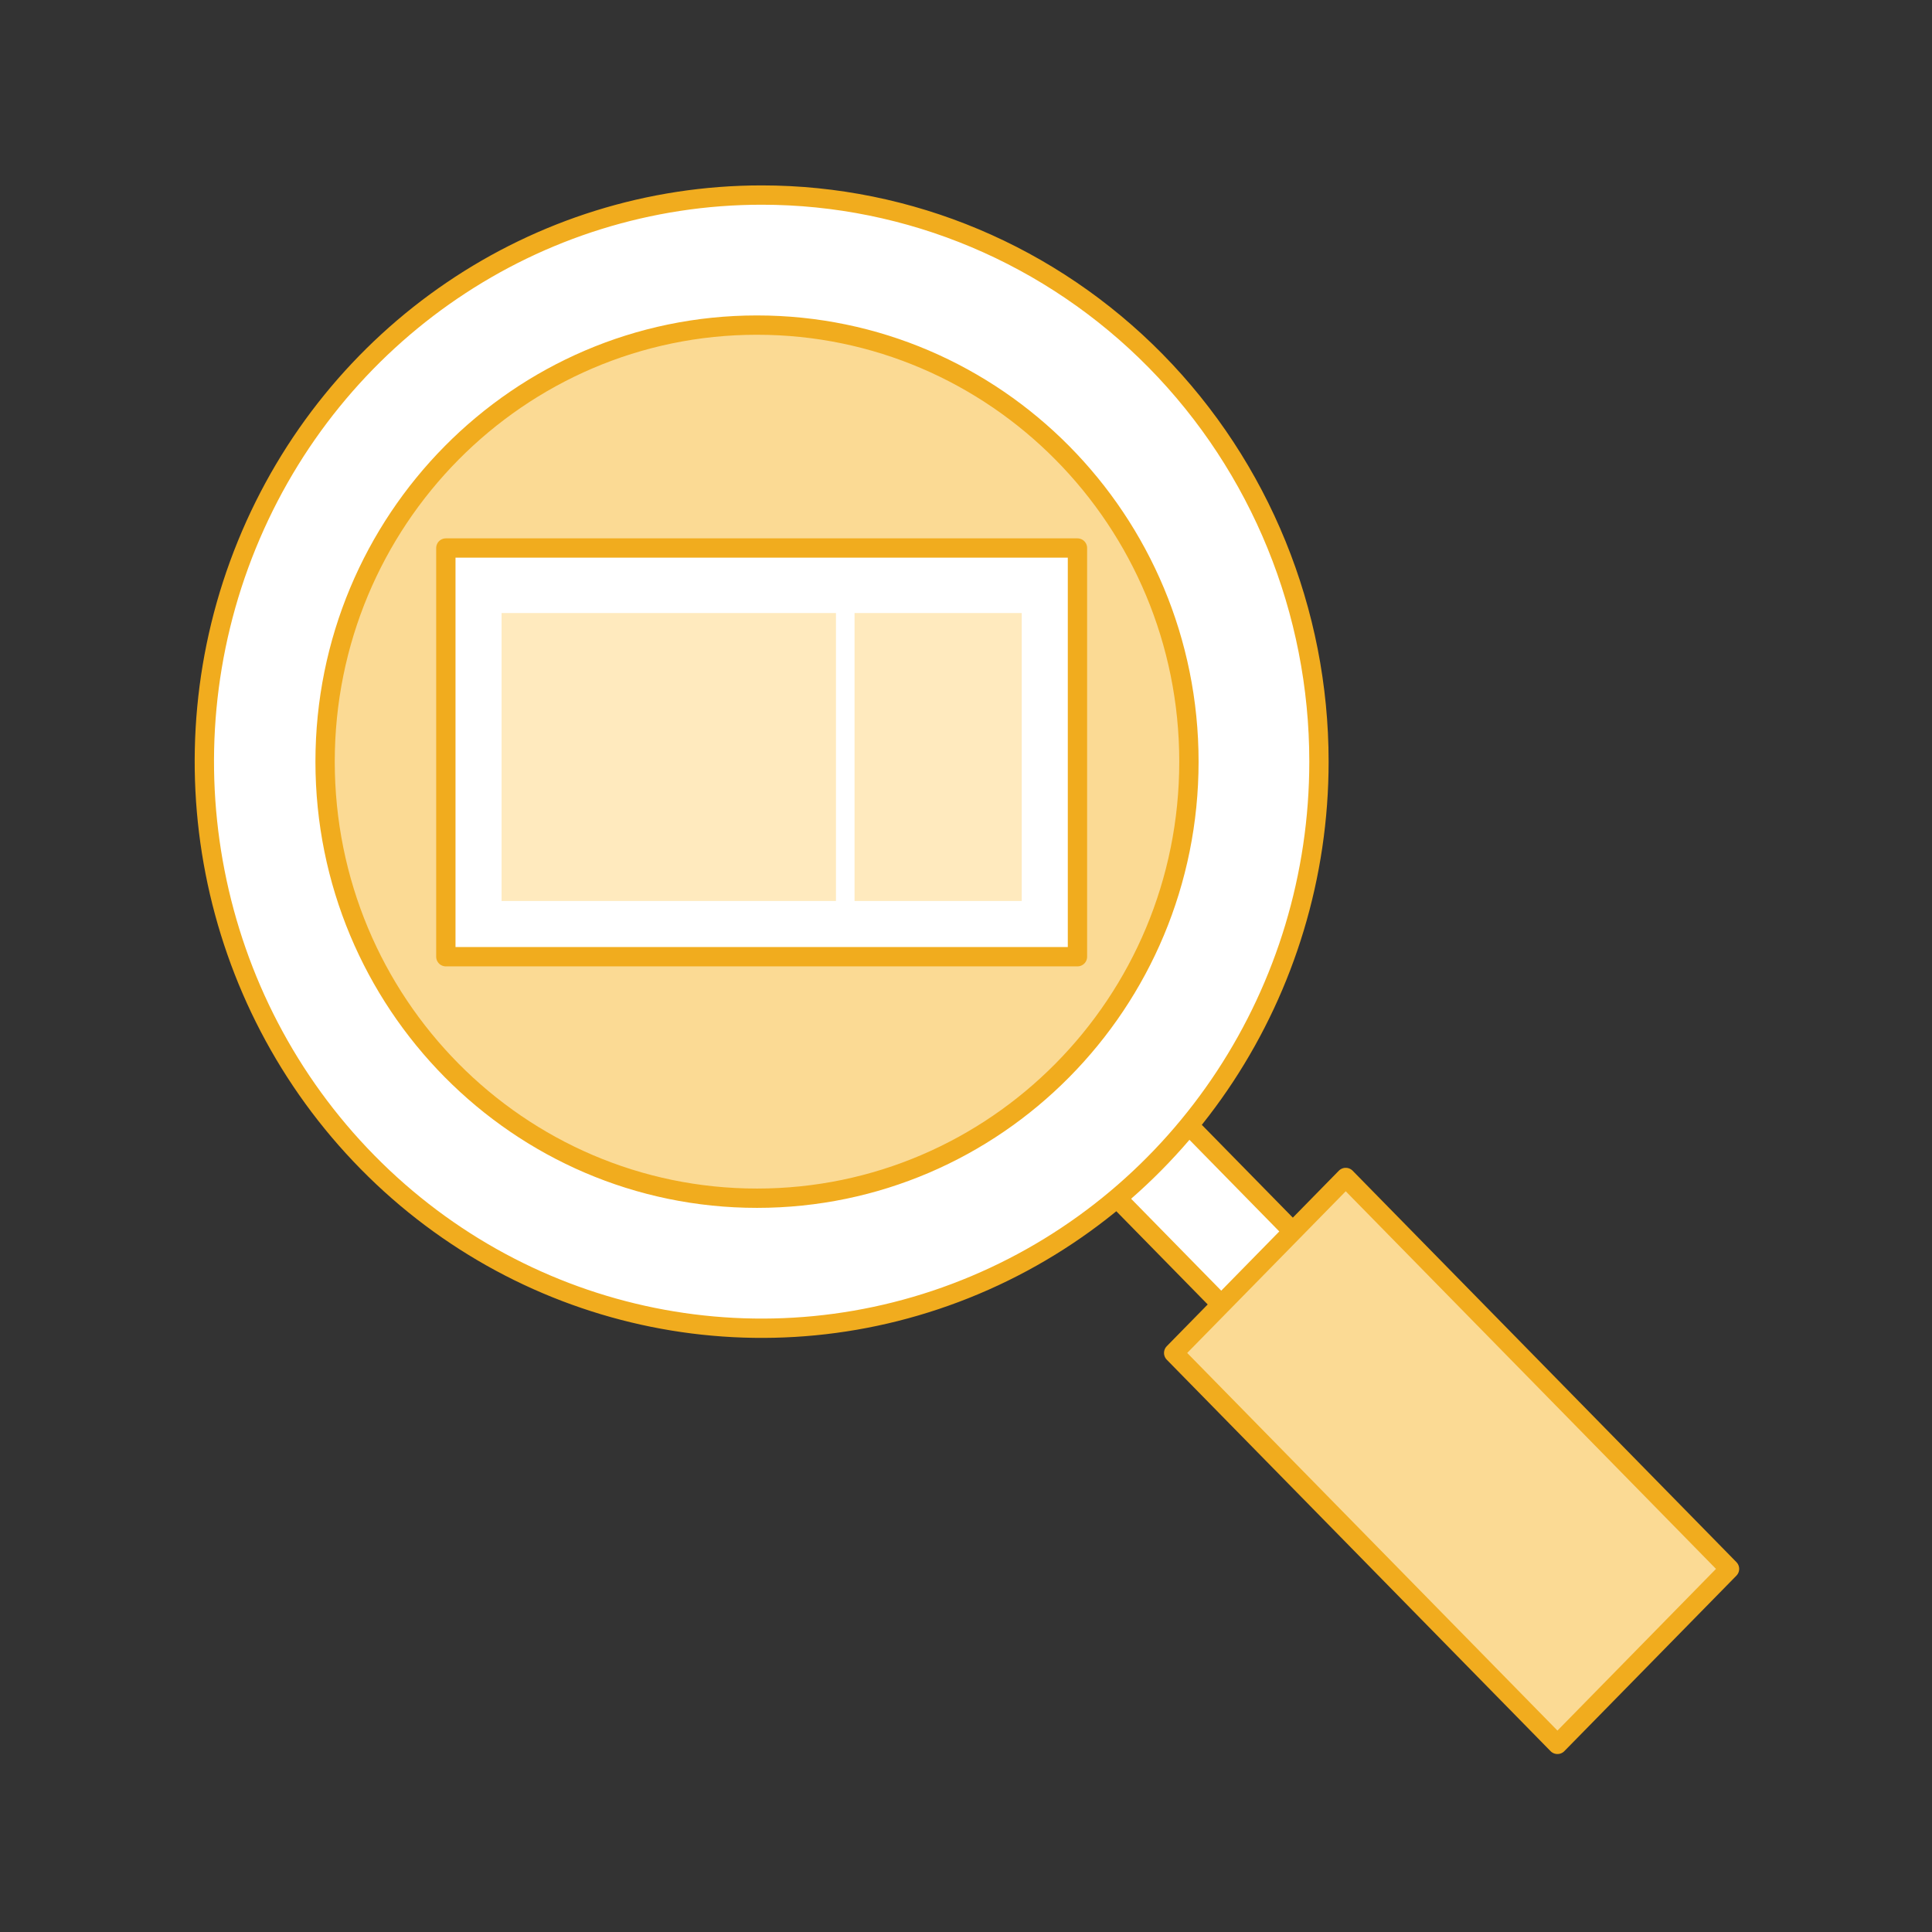
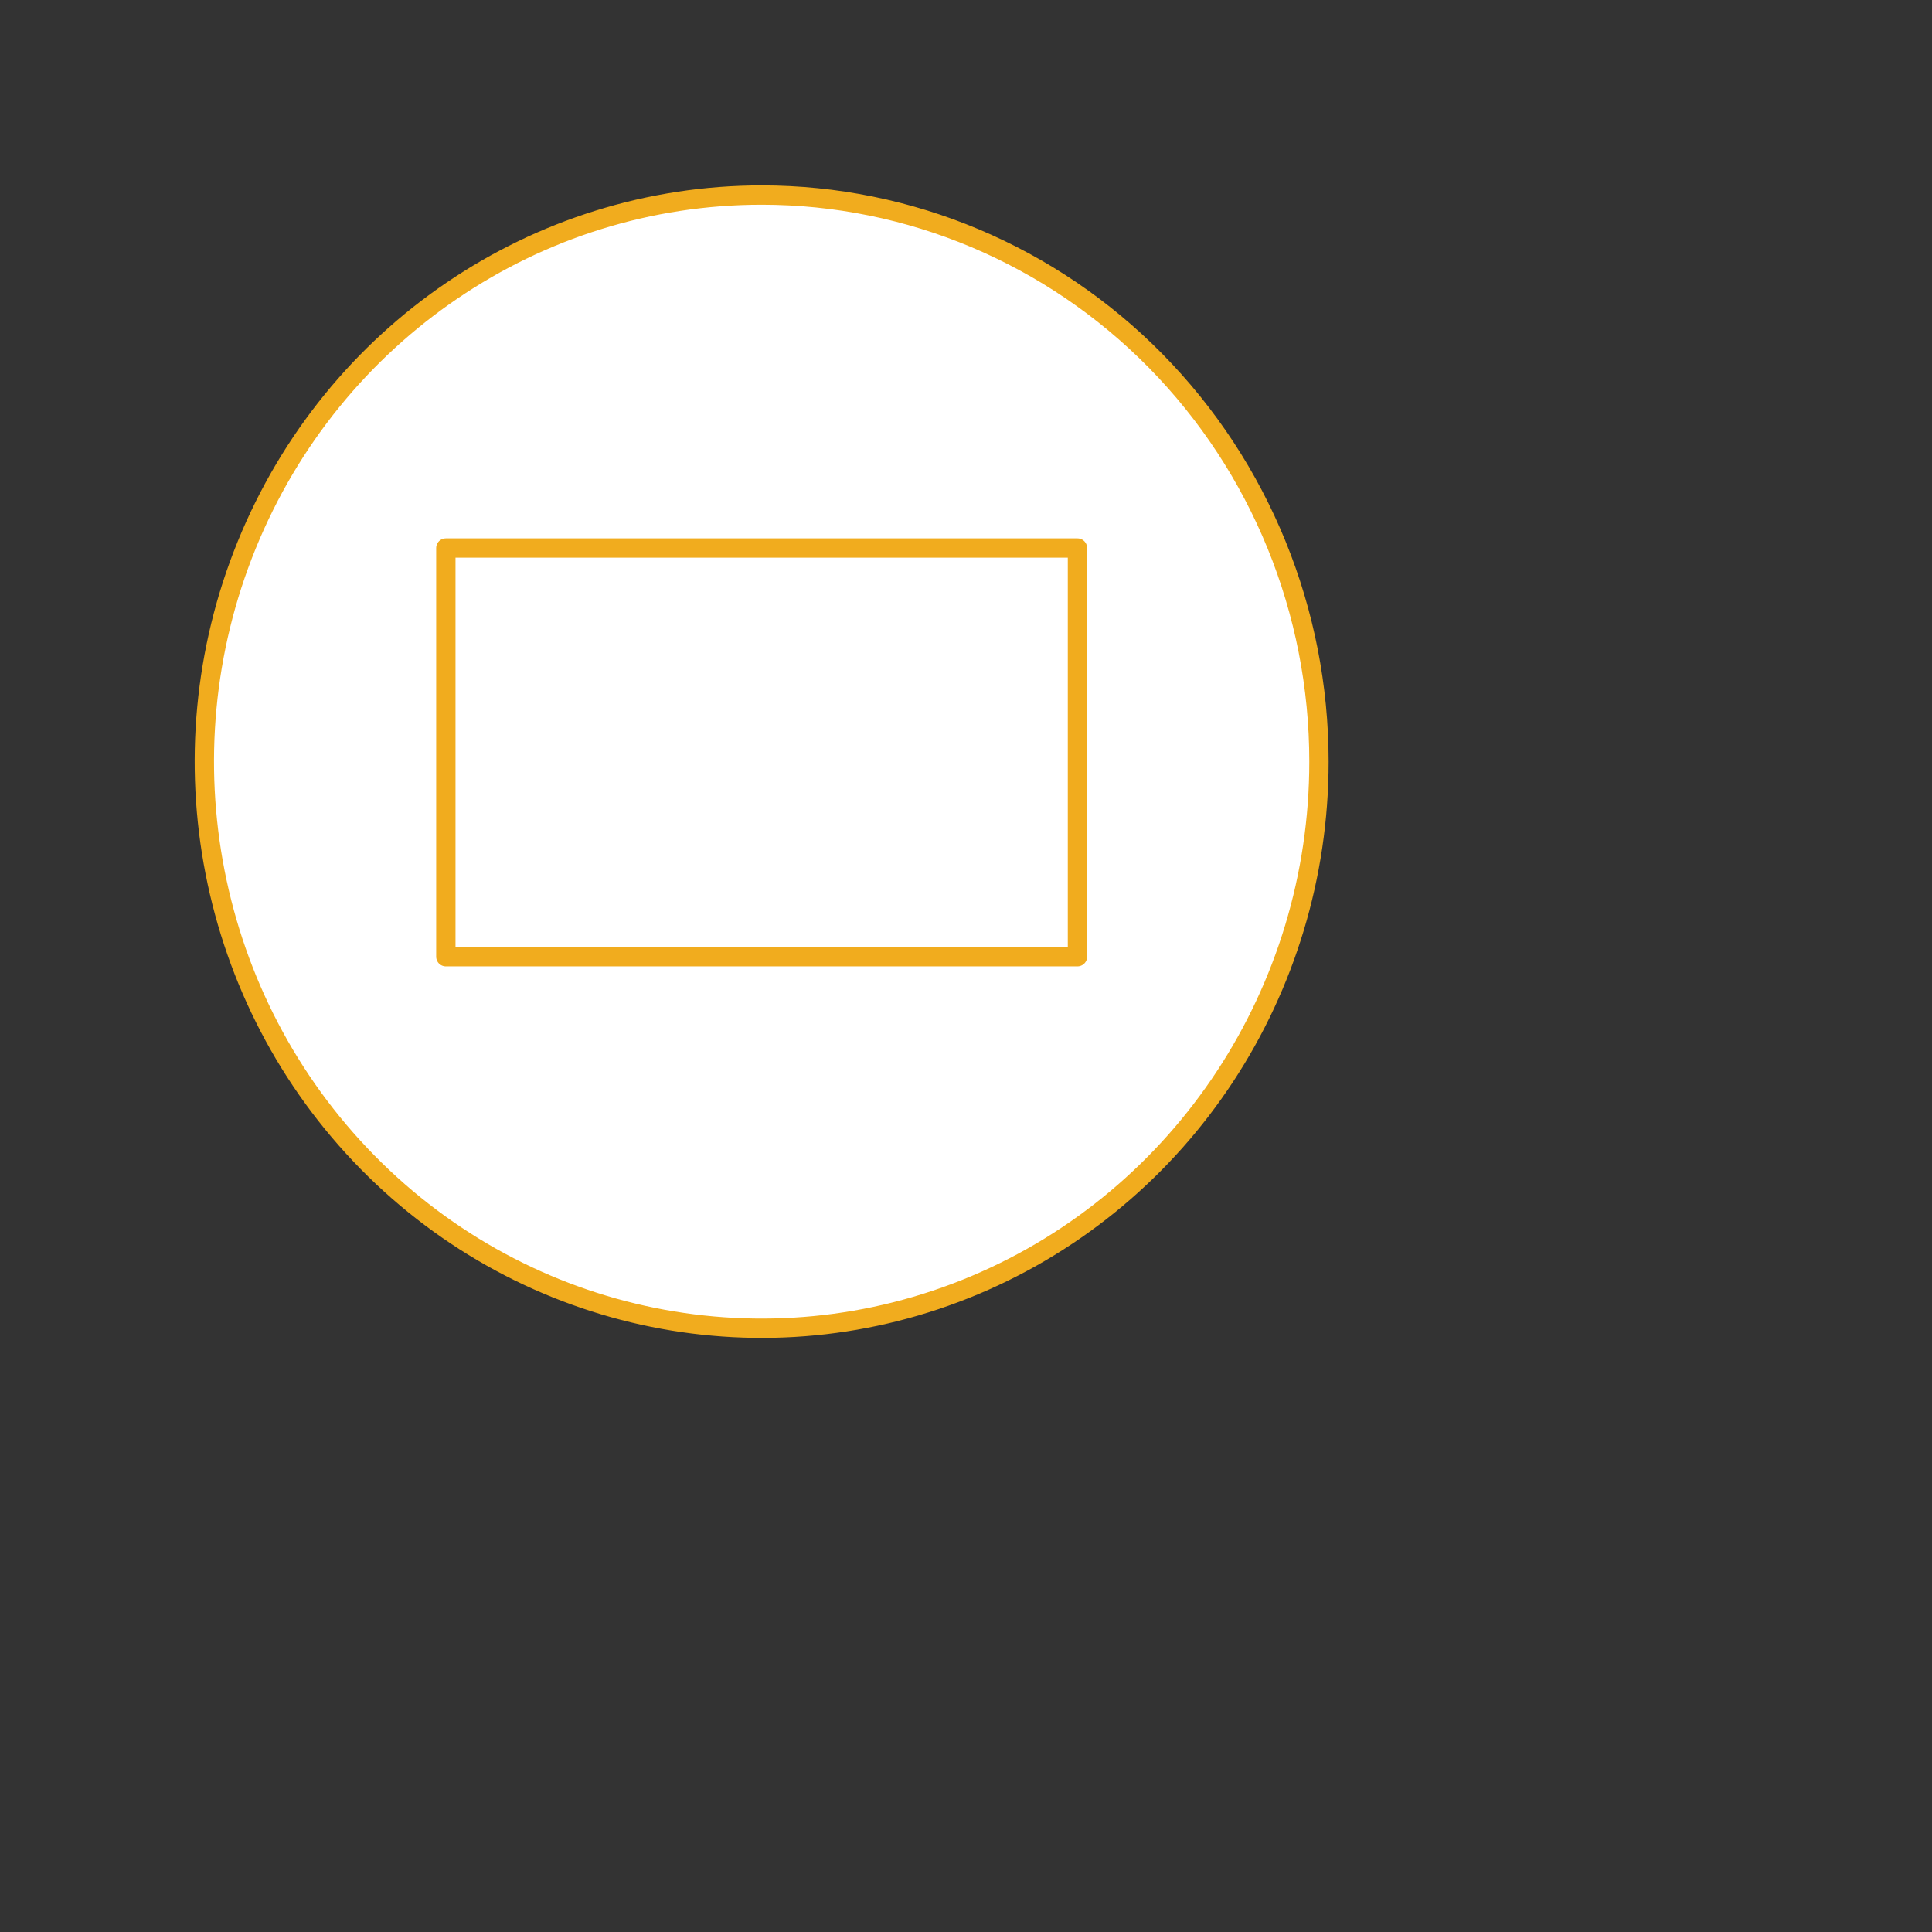
<svg xmlns="http://www.w3.org/2000/svg" width="208" height="208" viewBox="0 0 208 208">
  <rect x="0" y="0" width="208" height="208" fill="#333333" stroke="none" />
  <g fill="none" fill-rule="evenodd">
-     <path stroke="#F1AC1E" stroke-width="2.08" fill="#FFF" fill-rule="nonzero" stroke-linecap="round" stroke-linejoin="round" d="m115.68 124.326 7.707-7.86 41.32 42.14-7.708 7.86z" />
    <path d="M82.01 21c-24.27-.003-46.15 14.857-55.44 37.652-9.288 22.794-4.156 49.033 13.005 66.48 17.16 17.447 42.97 22.665 65.39 13.221 22.421-9.443 37.038-31.69 37.035-56.363 0-16.175-6.32-31.688-17.57-43.126C113.178 27.426 97.92 21 82.01 21z" stroke="#F1AC1E" stroke-width="2.08" fill="#FFF" fill-rule="nonzero" stroke-linecap="round" stroke-linejoin="round" />
-     <path d="M35 82c0 25.957 20.819 47 46.5 47S128 107.957 128 82s-20.819-47-46.5-47S35 56.043 35 82zM126.358 145.66l18.525-18.893 41.318 42.14-18.525 18.893z" stroke="#F1AC1E" stroke-width="2.08" fill="#FBDA94" fill-rule="nonzero" stroke-linecap="round" stroke-linejoin="round" />
    <path stroke="#F1AC1E" stroke-width="2.08" fill="#FFF" fill-rule="nonzero" stroke-linecap="round" stroke-linejoin="round" d="M48 59h68v44H48z" />
-     <path fill="#FFEABE" d="M54 66h36v31H54zM92 66h18v31H92z" />
  </g>
</svg>